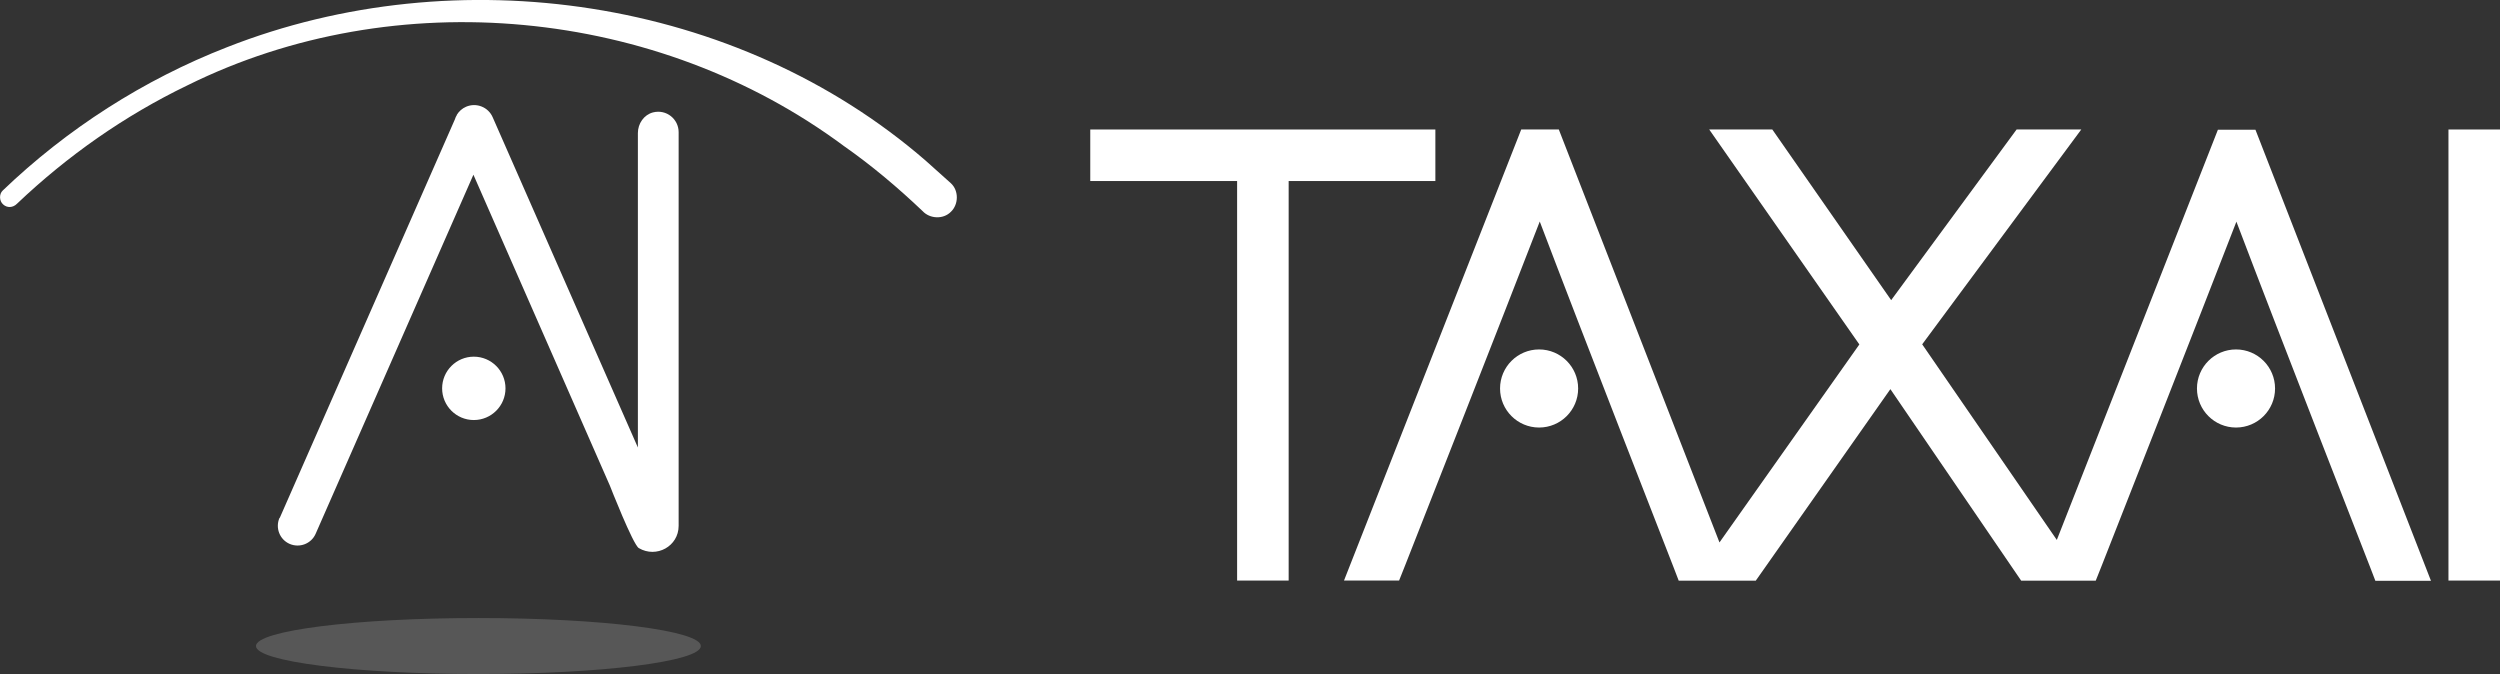
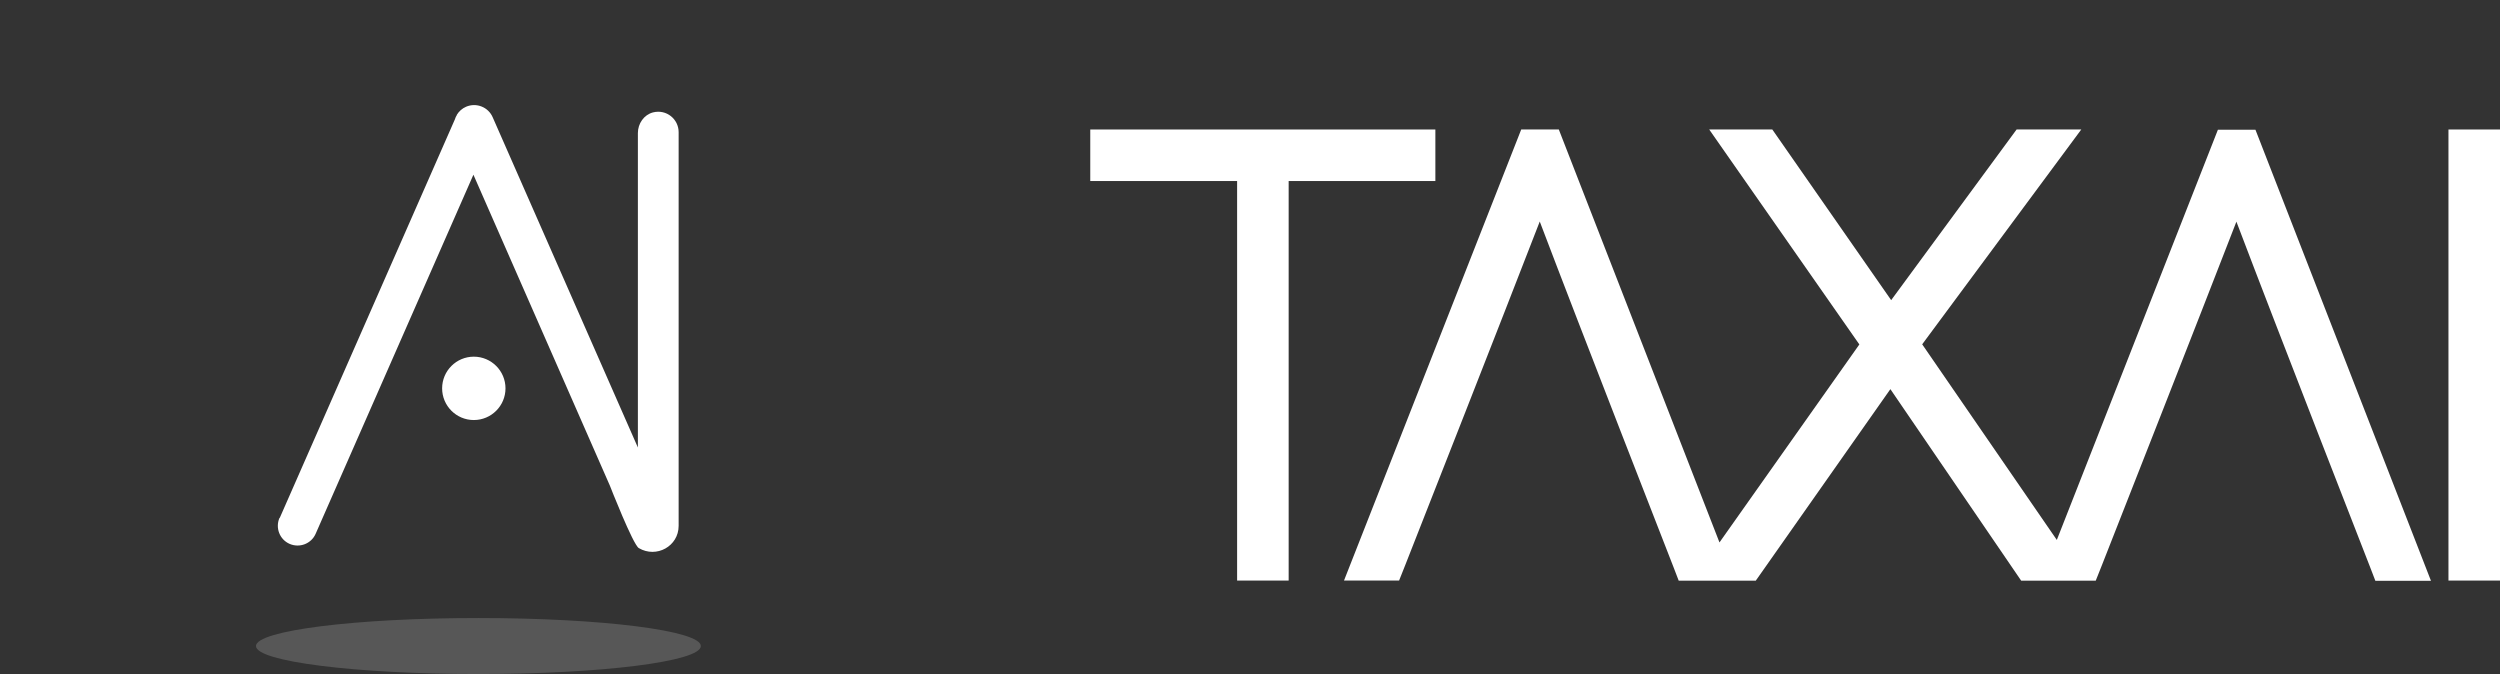
<svg xmlns="http://www.w3.org/2000/svg" id="_레이어_2" data-name="레이어 2" viewBox="0 0 190.16 51.27">
  <rect x="0" y="0" width="190.16" height="51.27" fill="#333333" stroke="none" />
  <defs>
    <style>
      .cls-1 {
        fill: #e6e6e6;
        opacity: .2;
      }

      .cls-1, .cls-2 {
        stroke-width: 0px;
      }

      .cls-2 {
        fill: #fff;
      }
    </style>
  </defs>
  <g id="_레이어_1-2" data-name="레이어 1">
    <g>
      <g>
        <g>
          <path class="cls-2" d="M33.63,29.54c0,1.33,1.08,2.41,2.41,2.41s2.41-1.08,2.41-2.41-1.08-2.41-2.41-2.41-2.41,1.08-2.41,2.41Z" />
          <path class="cls-2" d="M21.28,39.39l13.32-30.31c.04-.12.08-.23.15-.33v-.02s0,0,0,0c.16-.26.4-.48.7-.61h0c.79-.34,1.7.03,2.03.81l11.04,25.11V10.12c0-.72.46-1.39,1.15-1.57,1.03-.26,1.95.52,1.95,1.5v29.95c0,1.55-1.69,2.48-3.03,1.69-.44-.26-2.17-4.67-2.2-4.75l-10.38-23.65-12,27.31c-.33.76-1.22,1.1-1.98.77-.76-.33-1.1-1.22-.77-1.98Z" />
        </g>
        <path class="cls-1" d="M53.31,49.14c0,1.18-7.58,2.13-16.92,2.13s-16.92-.95-16.92-2.13,7.58-2.13,16.92-2.13,16.92.95,16.92,2.13Z" />
-         <path class="cls-2" d="M72.33,13.94s-1.92-1.72-1.92-1.72C56.08-.2,34.79-3.3,17.27,3.59,10.93,6.06,5.09,9.81.21,14.49c-.29.27-.27.8.03,1.06.29.27.74.27,1.06-.06,3.83-3.64,8.19-6.7,12.96-9C30.1-1.36,50.01.57,64.18,11.1c2.13,1.49,4.12,3.17,6,4.96.55.59,1.57.64,2.15.05.59-.56.61-1.61,0-2.17Z" />
      </g>
      <g>
        <polygon class="cls-2" points="109.18 9.85 82.93 9.85 82.93 13.77 94.1 13.77 94.1 44.16 98.02 44.16 98.02 13.77 109.18 13.77 109.18 9.85" />
        <rect class="cls-2" x="186.24" y="9.85" width="3.92" height="34.31" />
        <path class="cls-2" d="M168.71,9.85l-12.26,31.22-10.24-14.88,12.1-16.34h-4.92l-9.54,12.98-9.04-12.98h-4.8l11.42,16.35-10.64,15.06-12.22-31.41h-2.86l-13.48,34.31h4.19l.45-1.13c1.26-3.2,7.37-18.74,10.25-26.18,3.12,8.23,10.13,26.17,10.19,26.33l.38.99h5.86l10.24-14.57,9.95,14.57h5.67l.45-1.13c1.26-3.2,7.37-18.74,10.25-26.18,3.12,8.23,10.13,26.17,10.19,26.33l.38.99h4.23l-13.35-34.31h-2.86Z" />
-         <path class="cls-2" d="M117.07,26.58c-1.64,0-2.97,1.33-2.97,2.97s1.33,2.97,2.97,2.97,2.97-1.33,2.97-2.97-1.33-2.97-2.97-2.97Z" />
-         <path class="cls-2" d="M170.08,26.58c-1.64,0-2.97,1.33-2.97,2.97s1.33,2.97,2.97,2.97,2.97-1.33,2.97-2.97-1.33-2.97-2.97-2.97Z" />
      </g>
    </g>
  </g>
</svg>